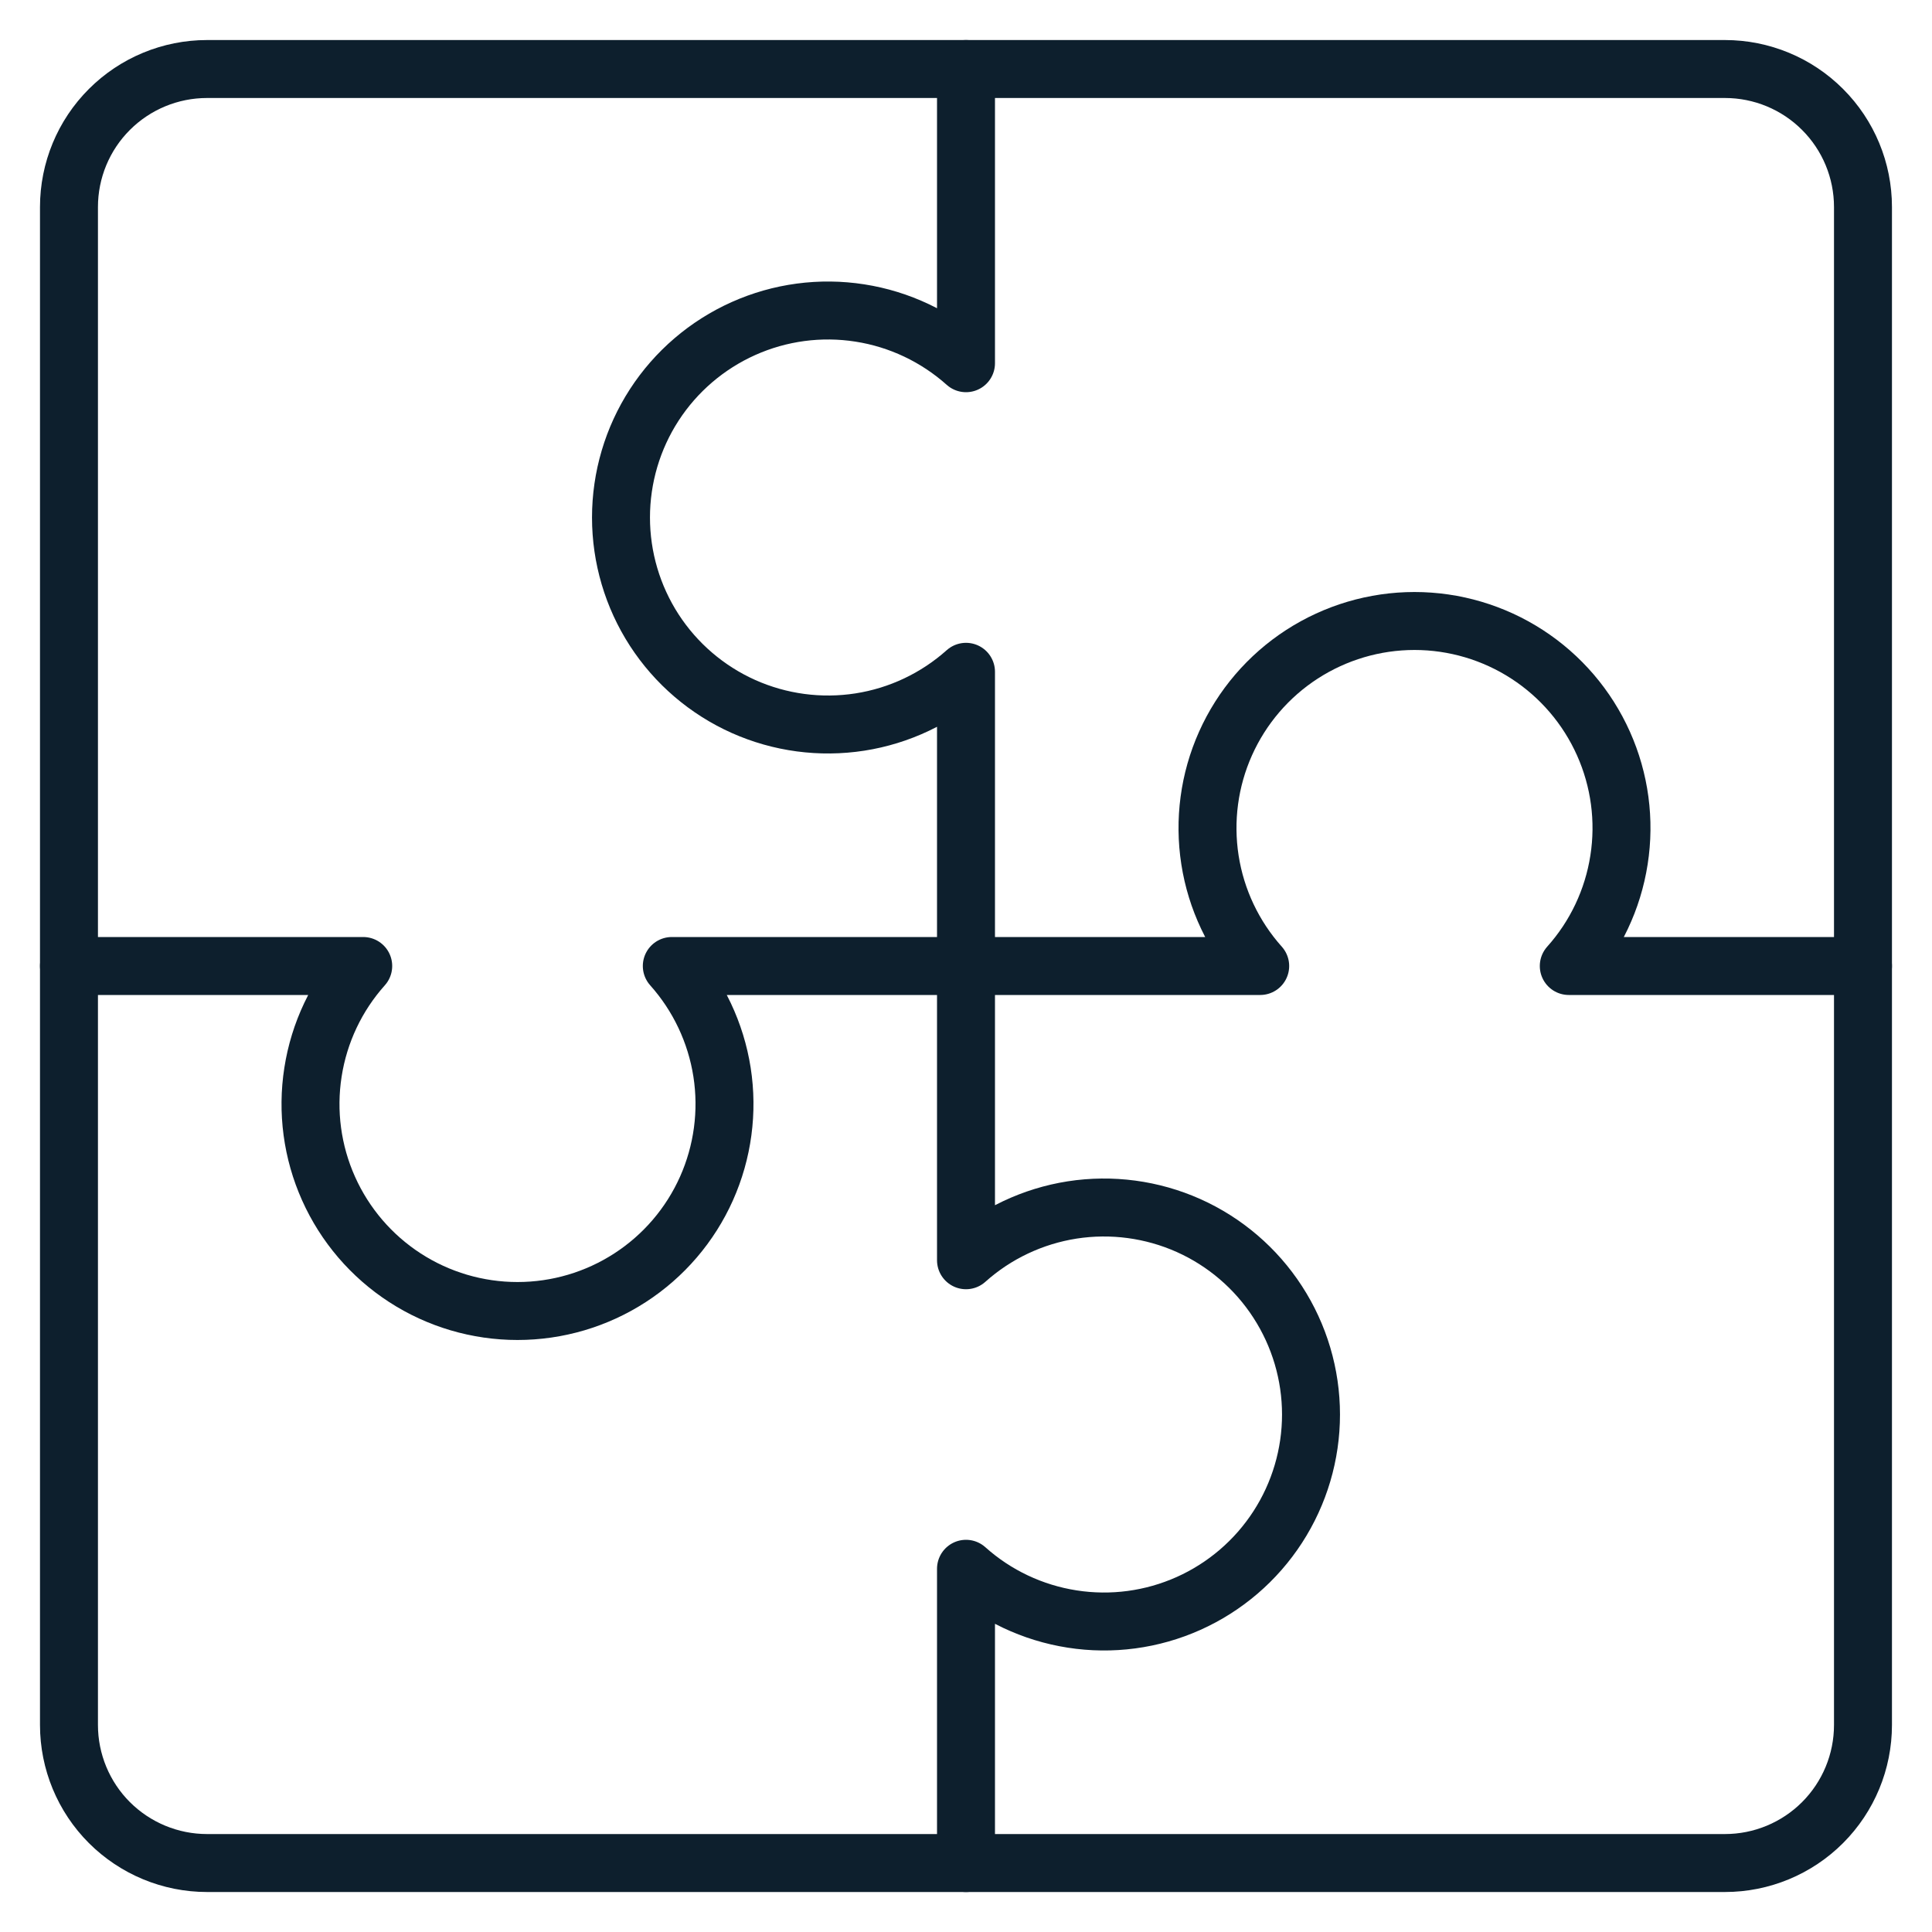
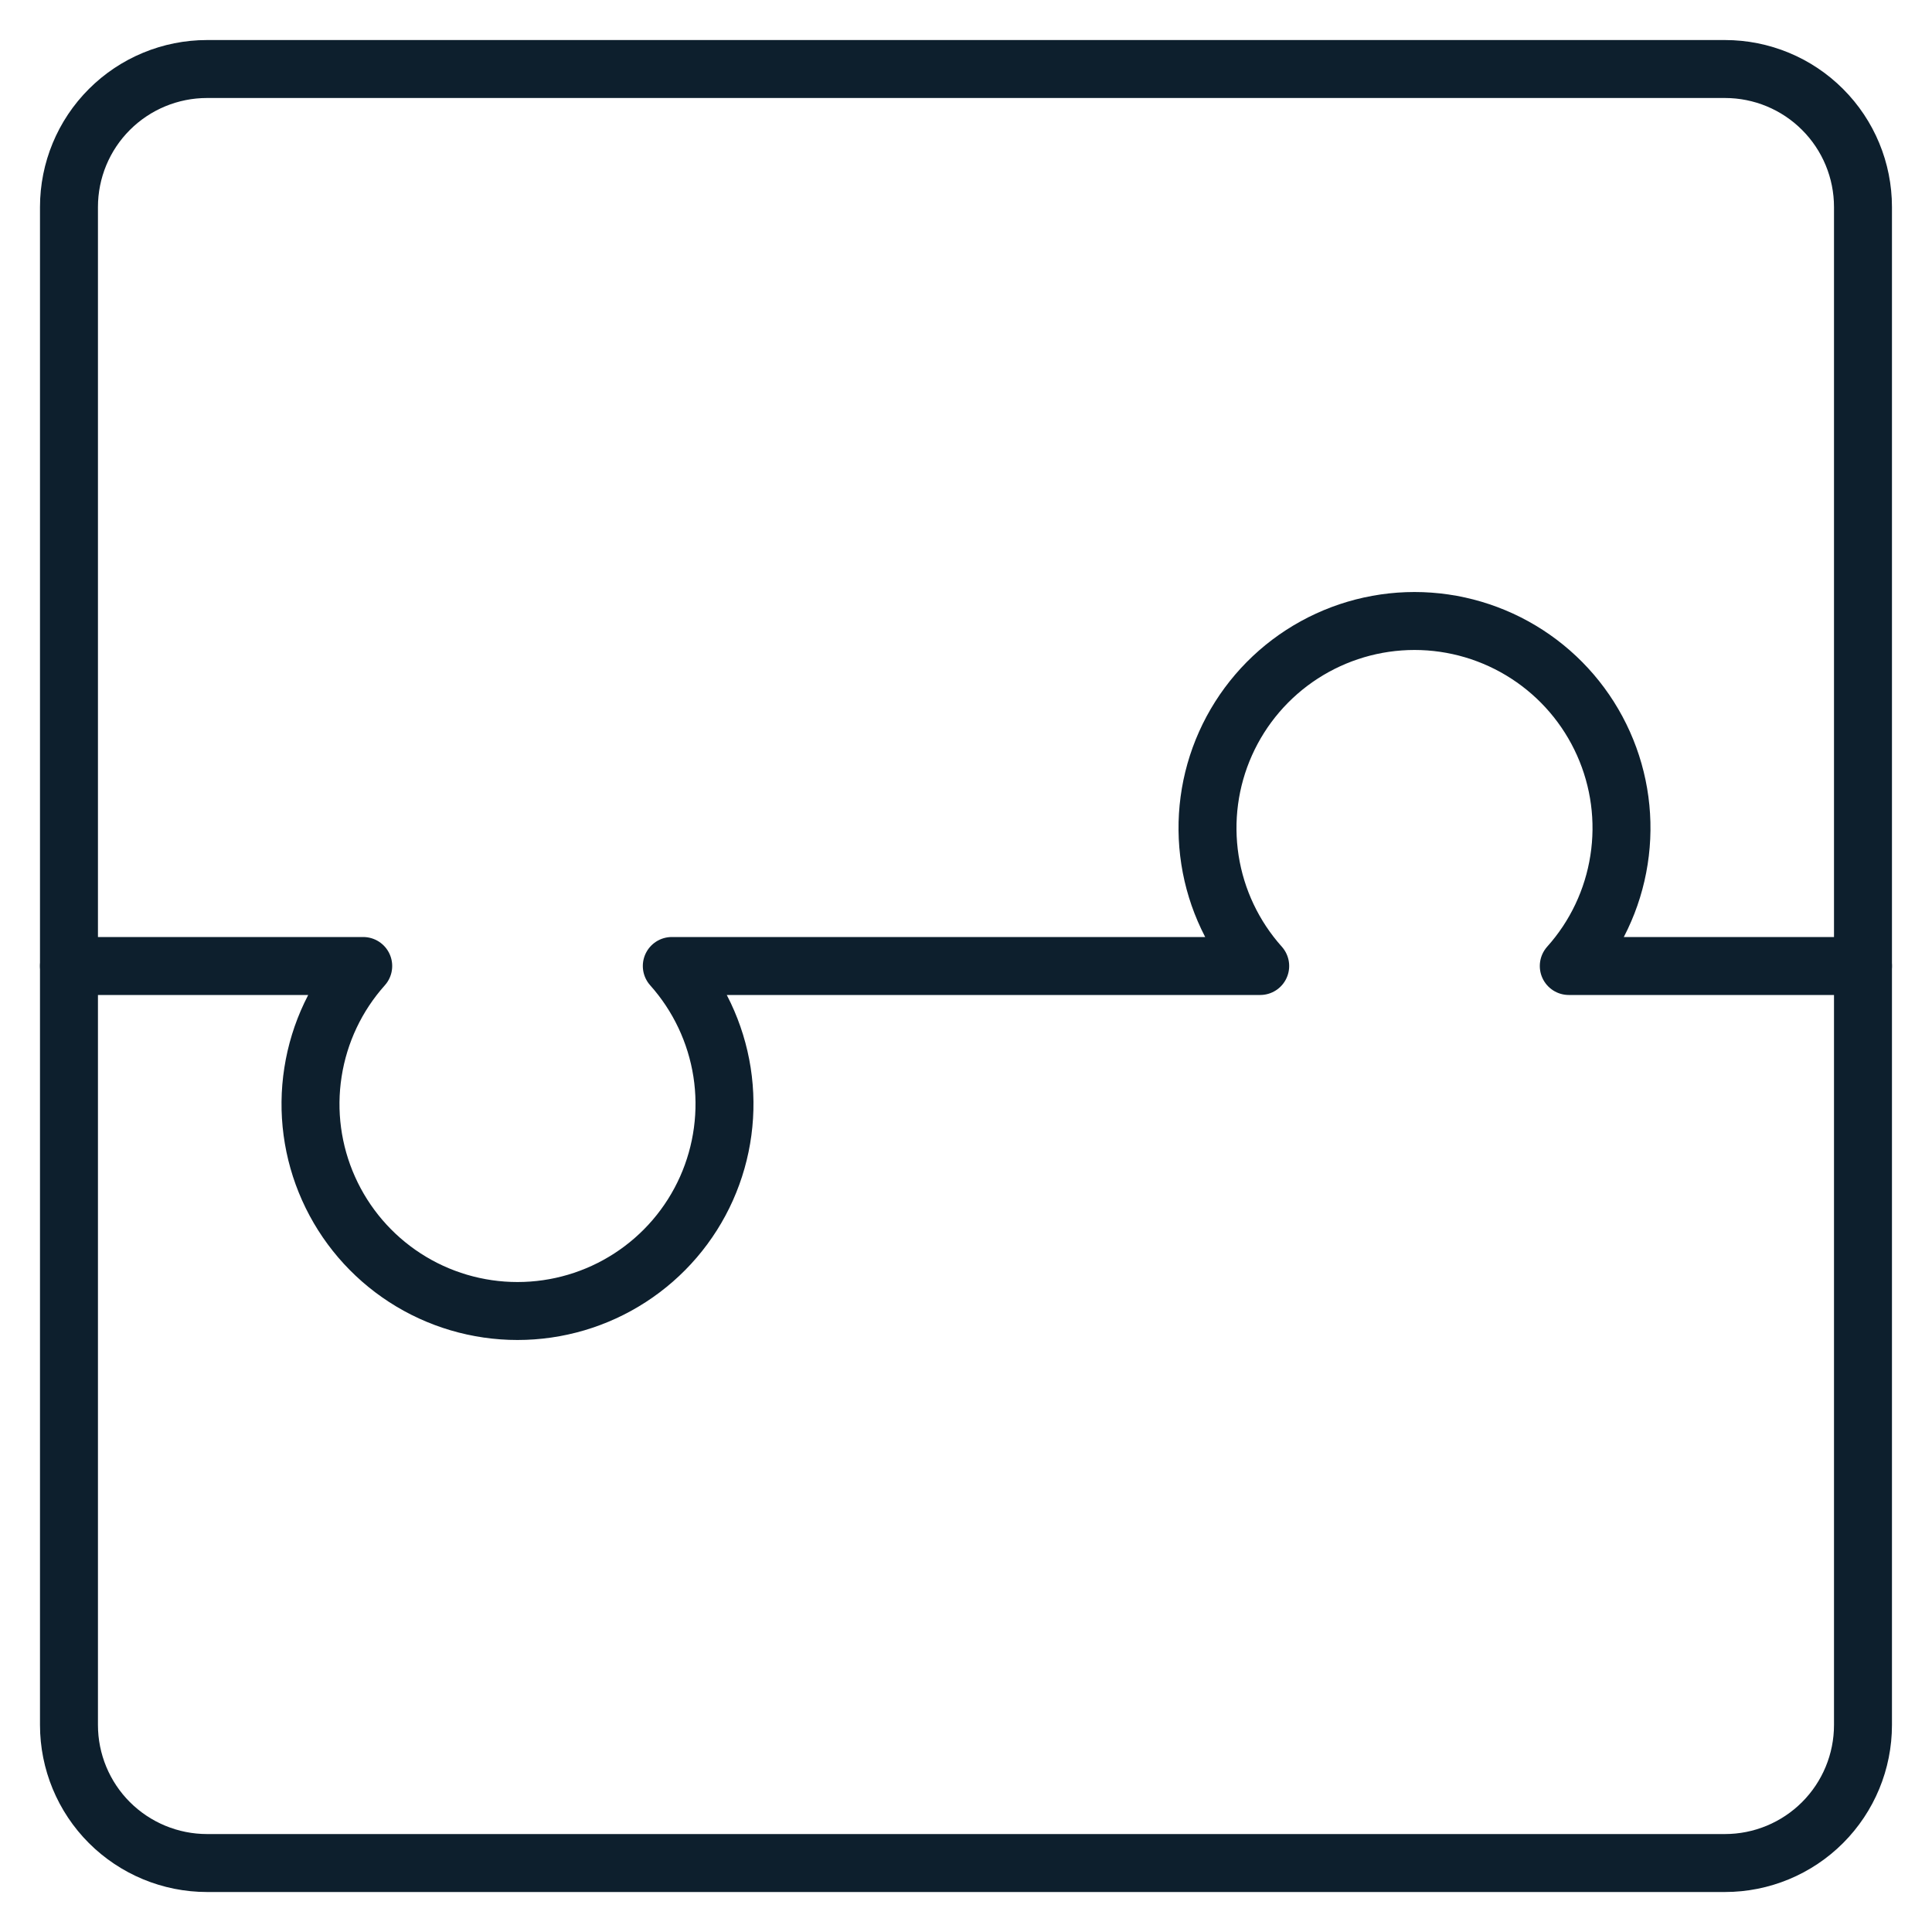
<svg xmlns="http://www.w3.org/2000/svg" width="40" height="40" viewBox="0 0 40 40" fill="none">
  <path d="M35.714 1.429H4.286C3.528 1.429 2.801 1.73 2.265 2.266C1.729 2.801 1.428 3.528 1.428 4.286V35.714C1.428 36.472 1.729 37.199 2.265 37.735C2.801 38.27 3.528 38.572 4.286 38.572H35.714C36.472 38.572 37.199 38.27 37.734 37.735C38.27 37.199 38.571 36.472 38.571 35.714V4.286C38.571 3.528 38.27 2.801 37.734 2.266C37.199 1.73 36.472 1.429 35.714 1.429Z" stroke="#0D1F2D" stroke-width="1.2" stroke-linecap="round" stroke-linejoin="round" />
-   <path d="M20 1.429V7.52C19.383 6.969 18.62 6.607 17.803 6.48C16.985 6.352 16.148 6.464 15.393 6.802C14.638 7.14 13.996 7.689 13.546 8.383C13.096 9.077 12.857 9.887 12.857 10.714C12.857 11.542 13.096 12.351 13.546 13.046C13.996 13.74 14.638 14.289 15.393 14.627C16.148 14.964 16.985 15.076 17.803 14.949C18.62 14.822 19.383 14.46 20 13.909V26.092C20.616 25.54 21.38 25.179 22.197 25.051C23.015 24.924 23.852 25.036 24.607 25.373C25.362 25.711 26.003 26.26 26.453 26.955C26.903 27.649 27.143 28.459 27.143 29.286C27.143 30.113 26.903 30.923 26.453 31.617C26.003 32.311 25.362 32.86 24.607 33.198C23.852 33.536 23.015 33.648 22.197 33.52C21.38 33.393 20.616 33.032 20 32.48V38.572" stroke="#0D1F2D" stroke-width="1.2" stroke-linecap="round" stroke-linejoin="round" />
  <path d="M1.428 20H7.52C6.968 20.617 6.607 21.38 6.48 22.198C6.352 23.015 6.464 23.852 6.802 24.607C7.14 25.363 7.689 26.004 8.383 26.454C9.077 26.904 9.887 27.143 10.714 27.143C11.541 27.143 12.351 26.904 13.045 26.454C13.74 26.004 14.289 25.363 14.627 24.607C14.964 23.852 15.076 23.015 14.949 22.198C14.821 21.38 14.46 20.617 13.909 20H26.091C25.54 19.384 25.178 18.621 25.051 17.803C24.924 16.986 25.035 16.149 25.373 15.394C25.711 14.638 26.26 13.997 26.954 13.547C27.649 13.097 28.458 12.857 29.286 12.857C30.113 12.857 30.923 13.097 31.617 13.547C32.311 13.997 32.86 14.638 33.198 15.394C33.536 16.149 33.648 16.986 33.52 17.803C33.393 18.621 33.032 19.384 32.48 20H38.571" stroke="#0D1F2D" stroke-width="1.2" stroke-linecap="round" stroke-linejoin="round" />
</svg>